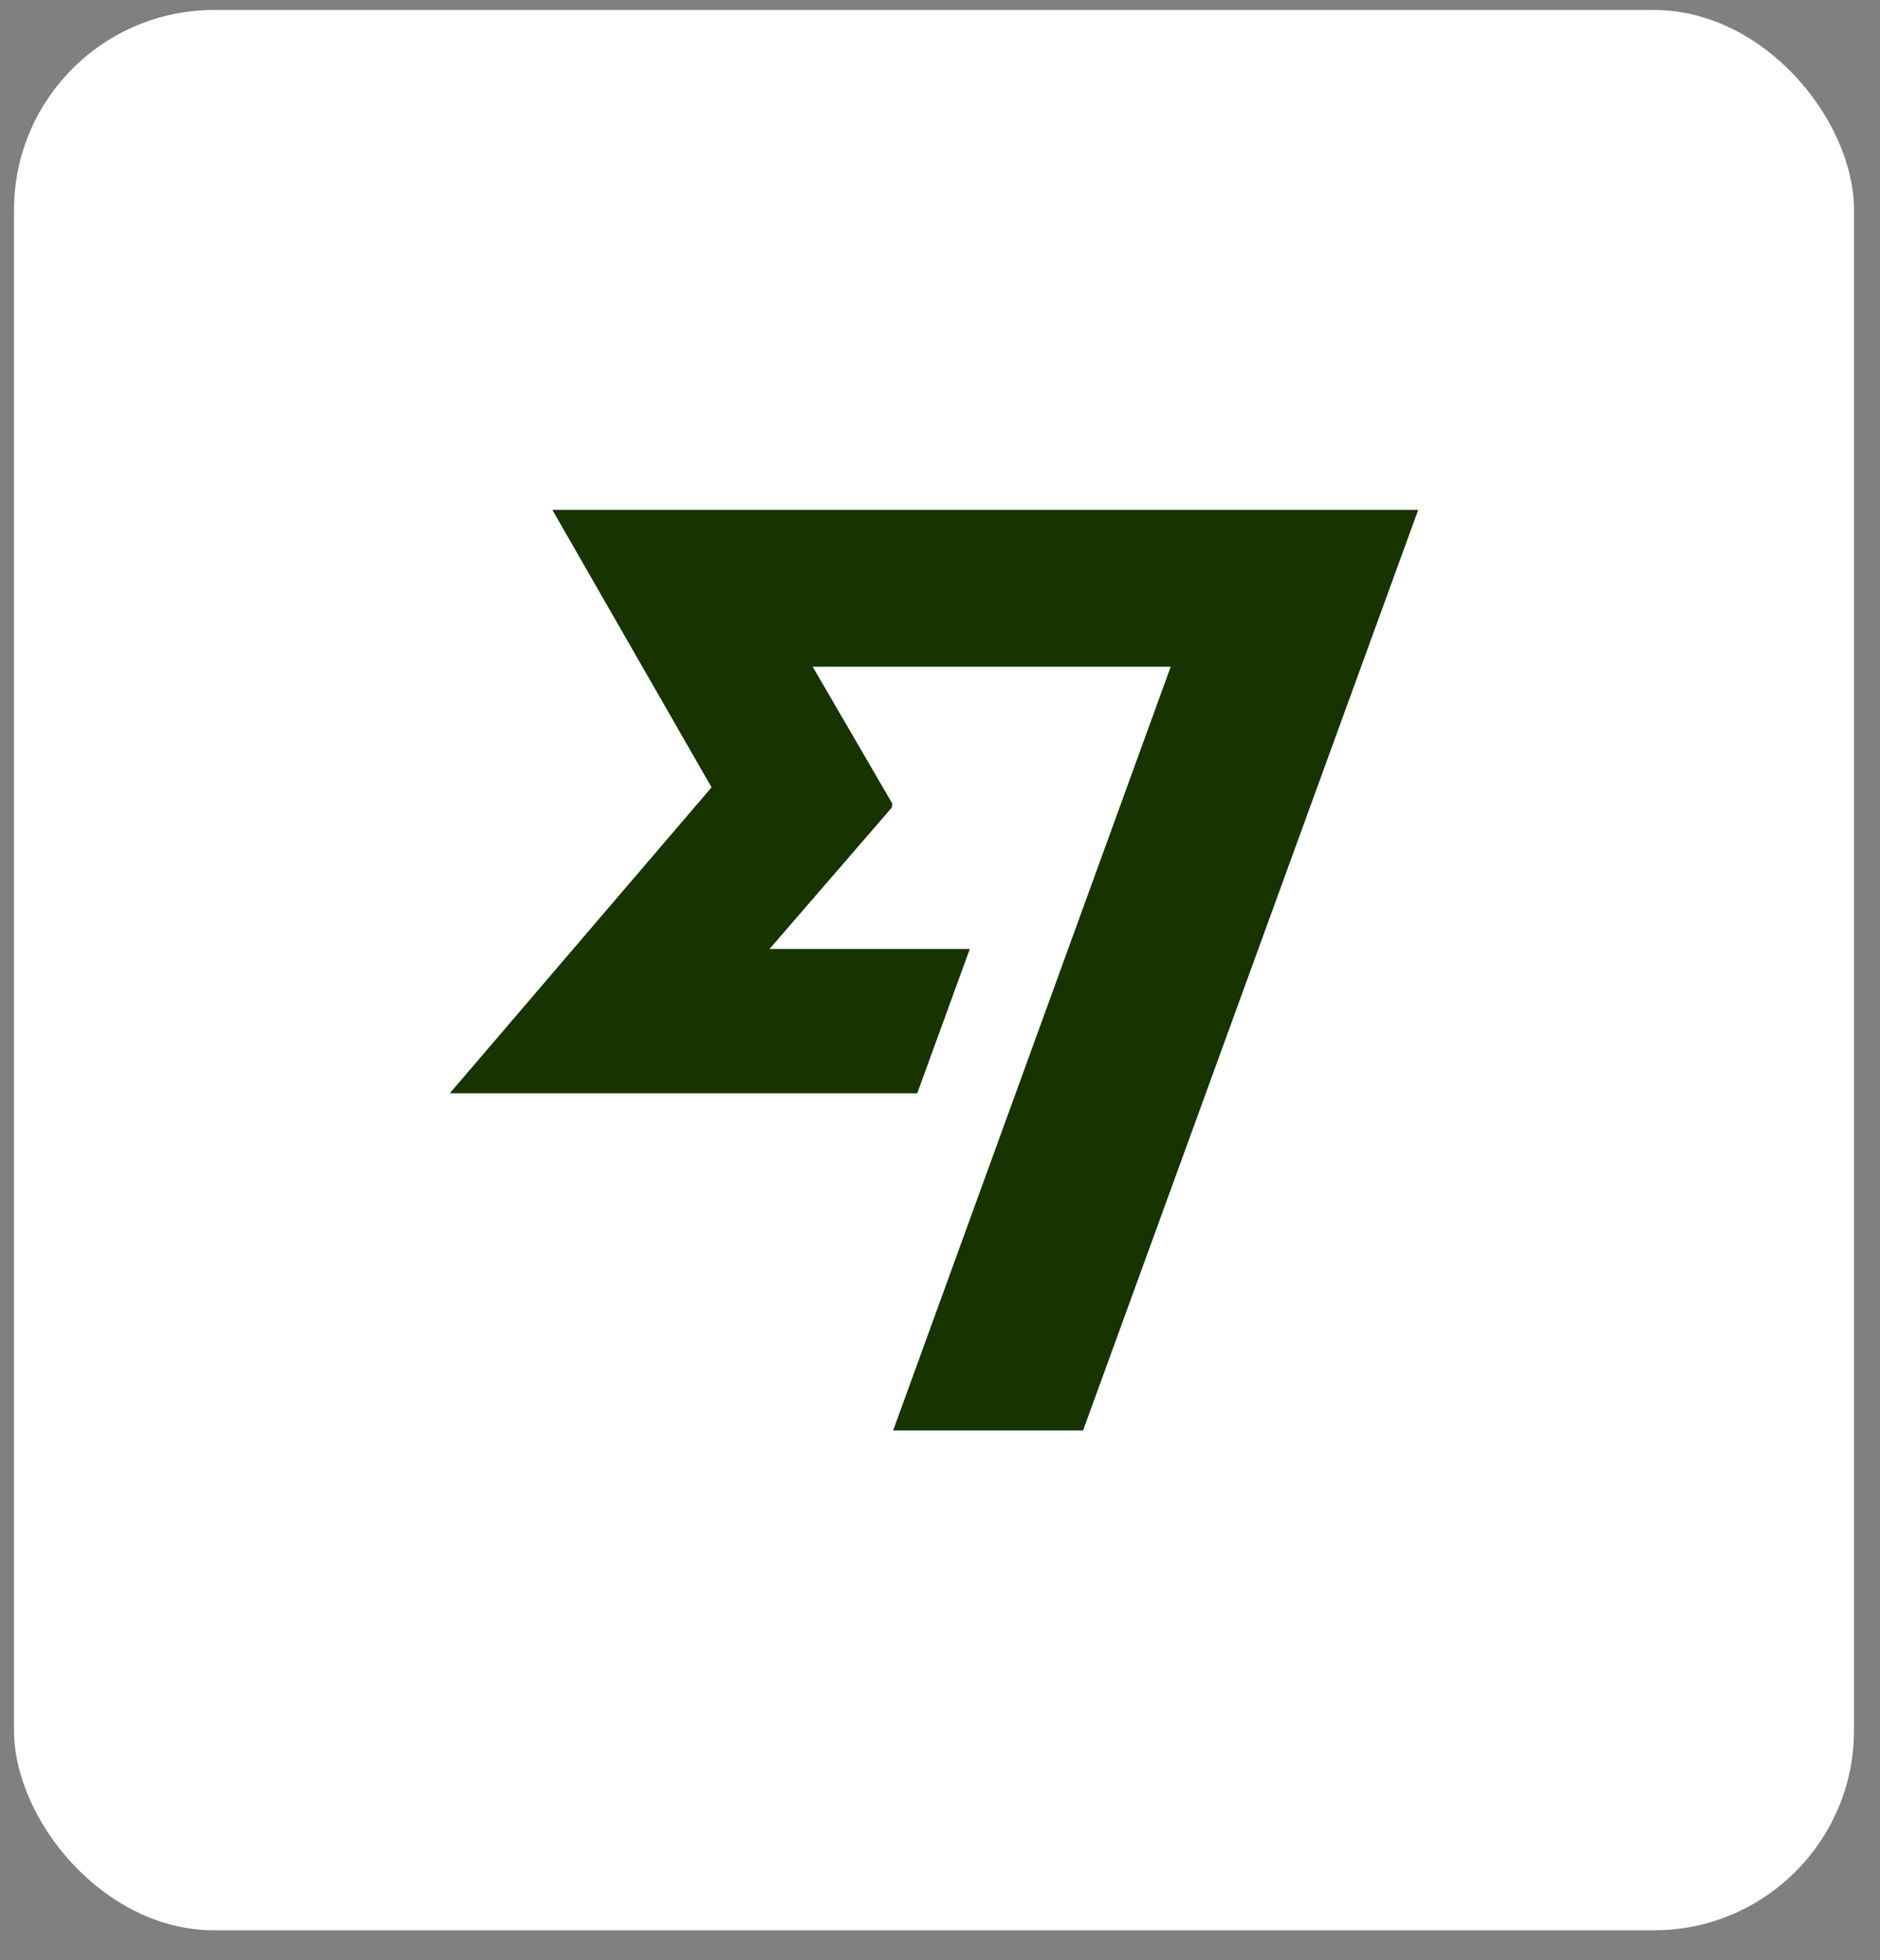
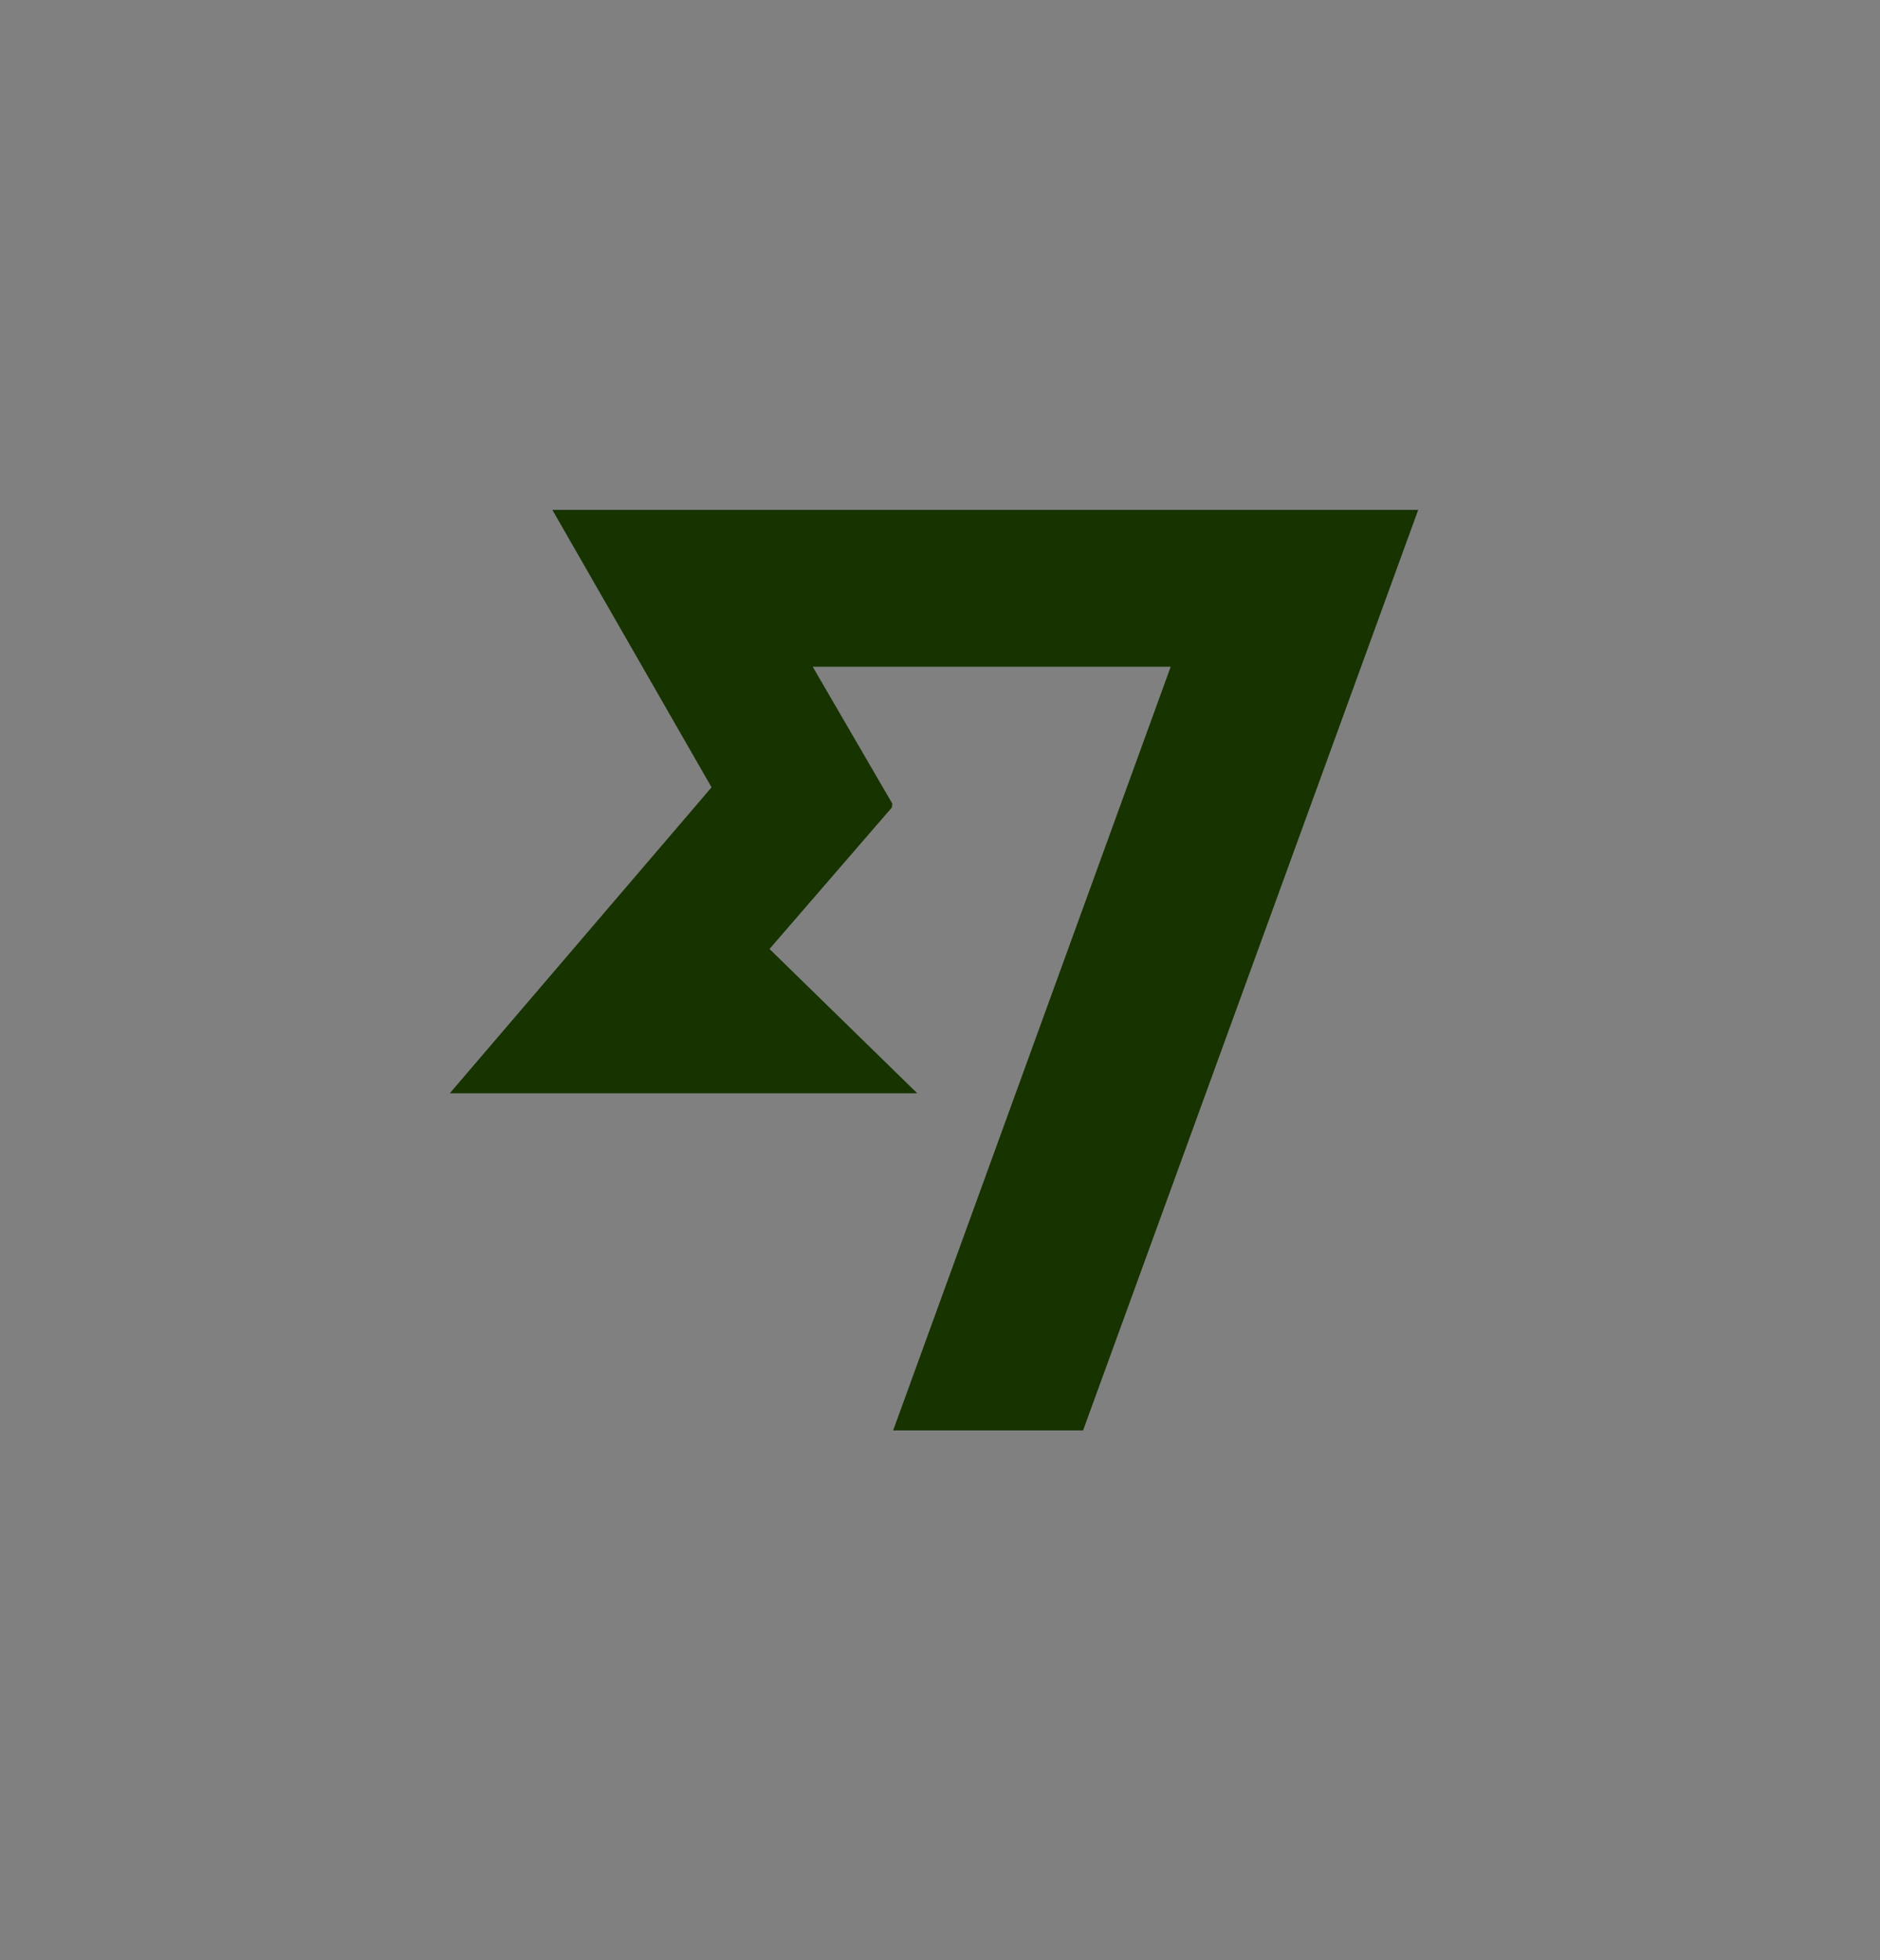
<svg xmlns="http://www.w3.org/2000/svg" width="47" height="49" viewBox="0 0 47 49" fill="none">
  <rect x="0" y="0" width="47" height="49" fill="#808080" stroke="none" />
-   <rect x="0.35" y="0.25" width="46" height="48" rx="5" fill="white" />
-   <path d="M11.245 27.328L17.79 19.679H17.788L13.809 12.745H35.455L27.077 35.755H22.329L29.268 16.665H20.317L22.308 20.088L22.298 20.183L19.238 23.721H24.245L22.931 27.328H11.245Z" fill="#163300" />
+   <path d="M11.245 27.328L17.79 19.679H17.788L13.809 12.745H35.455L27.077 35.755H22.329L29.268 16.665H20.317L22.308 20.088L22.298 20.183L19.238 23.721L22.931 27.328H11.245Z" fill="#163300" />
</svg>